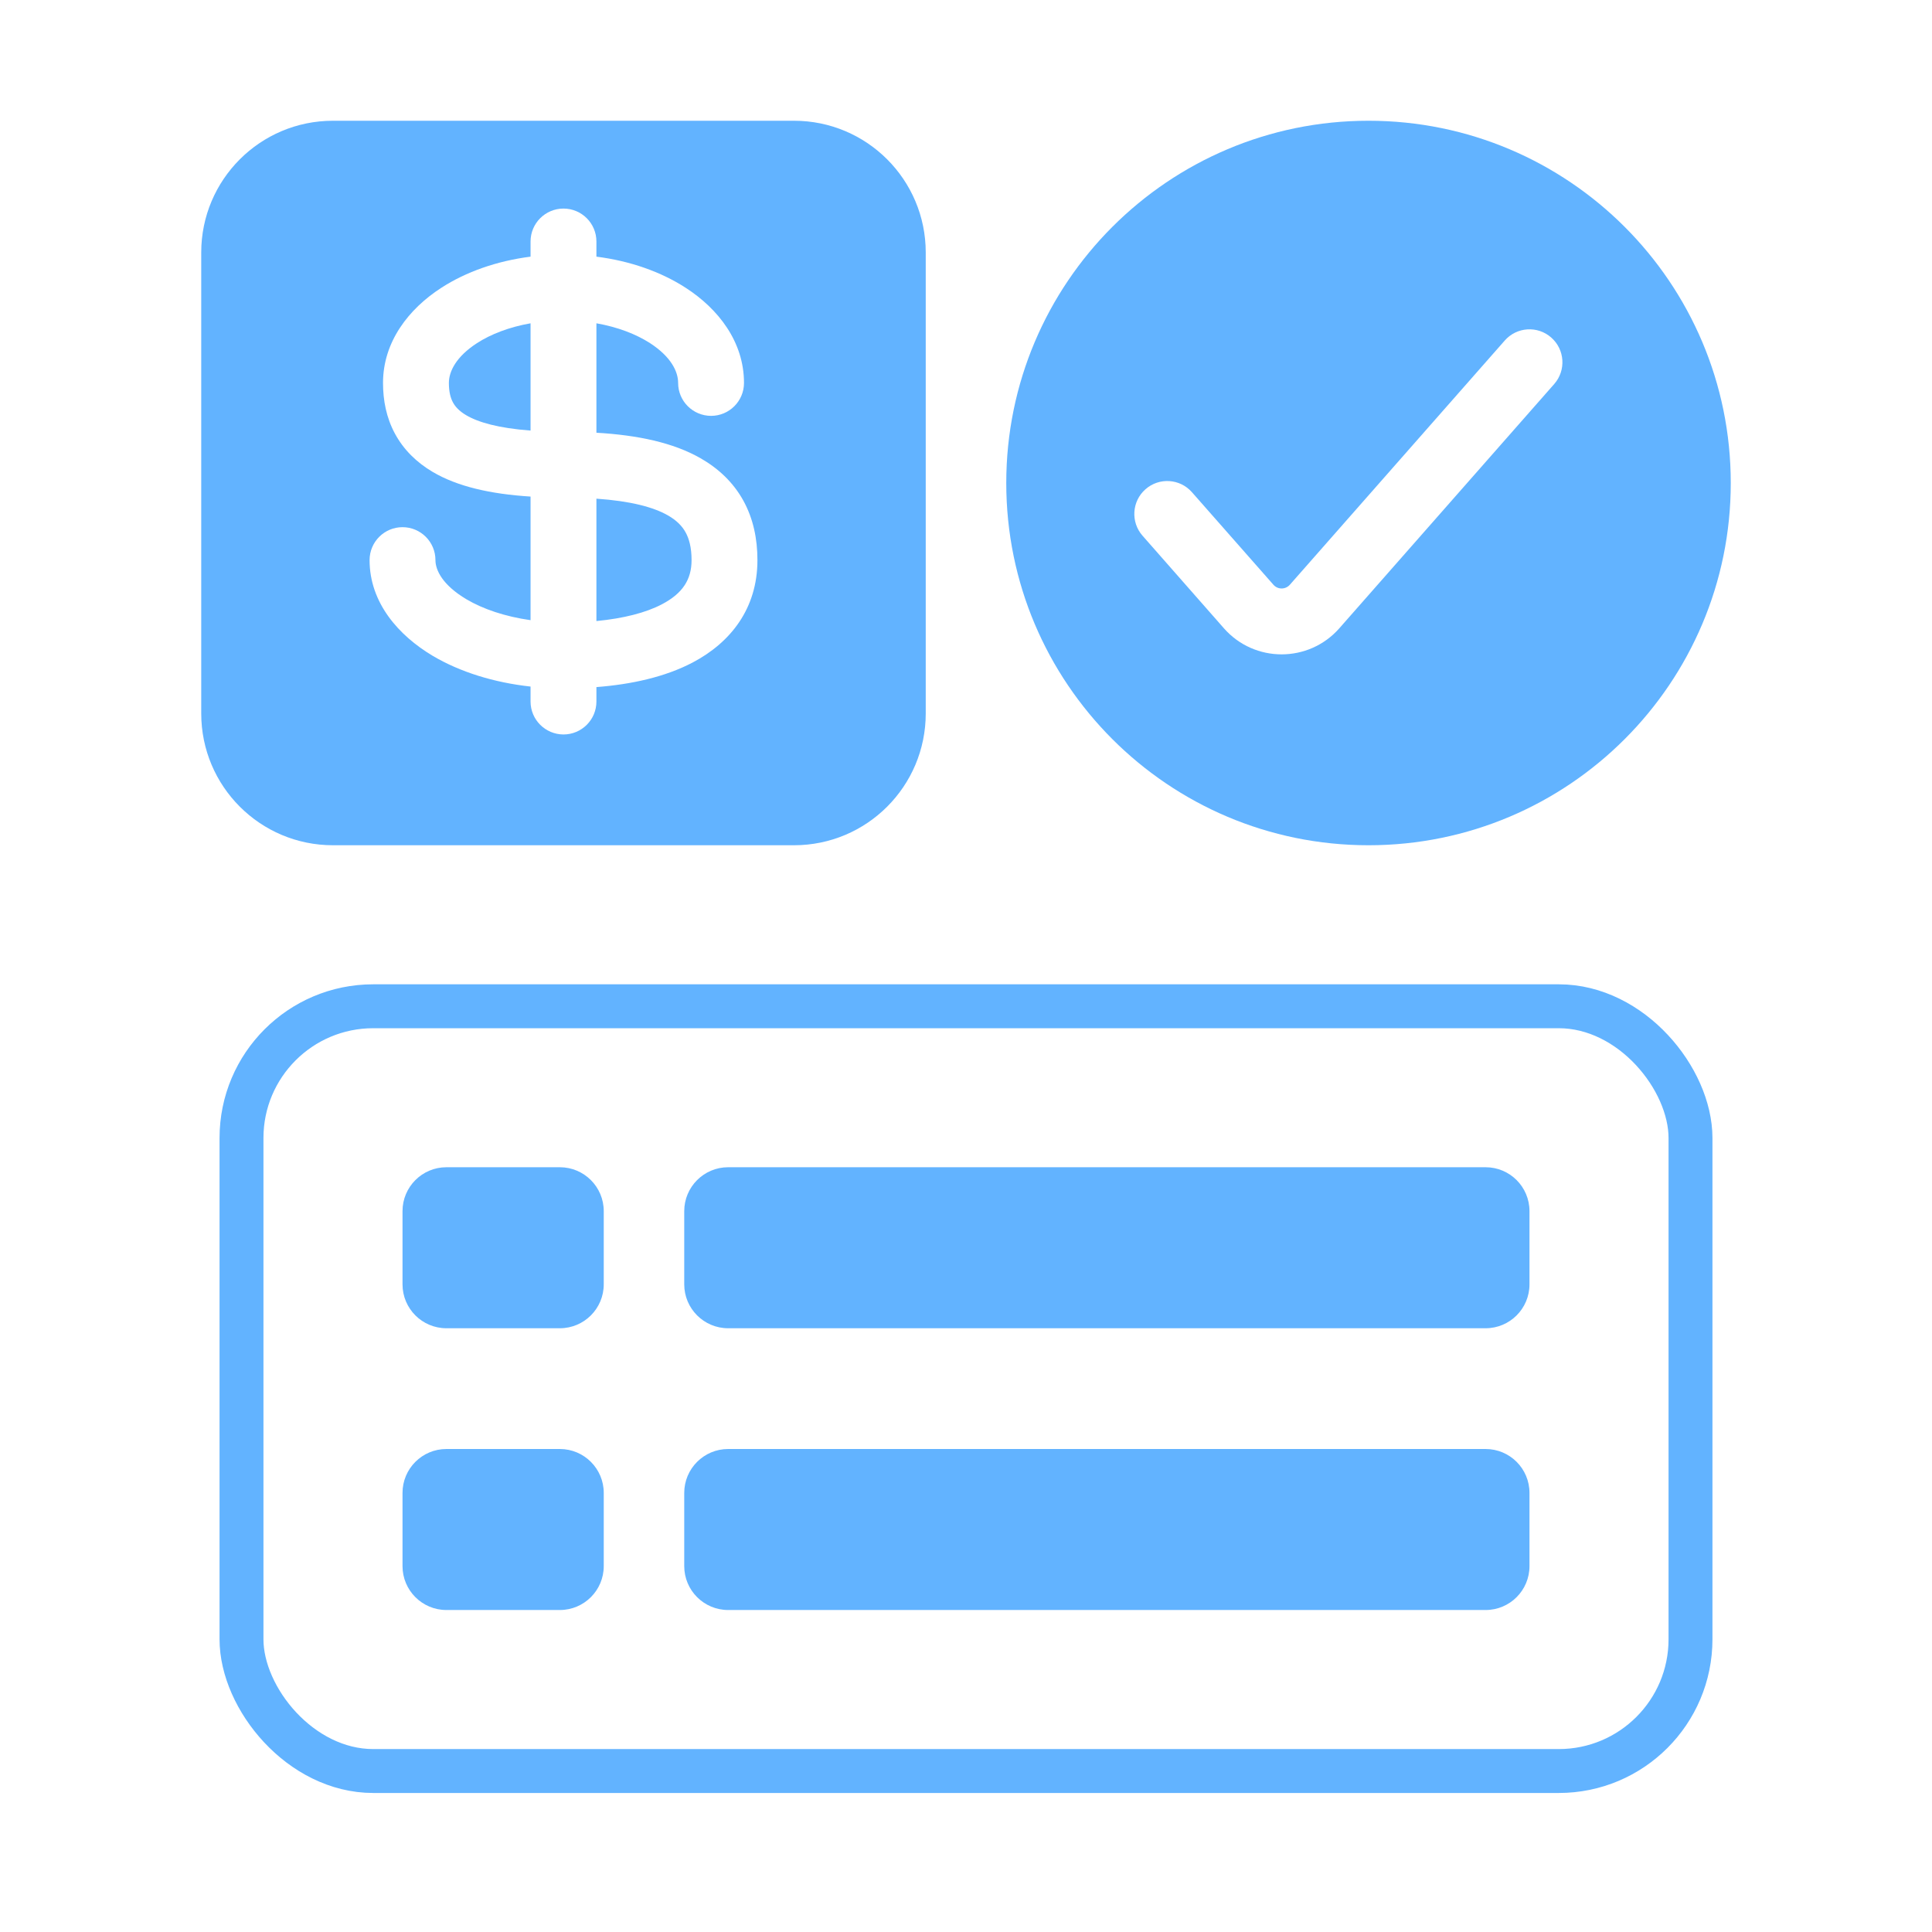
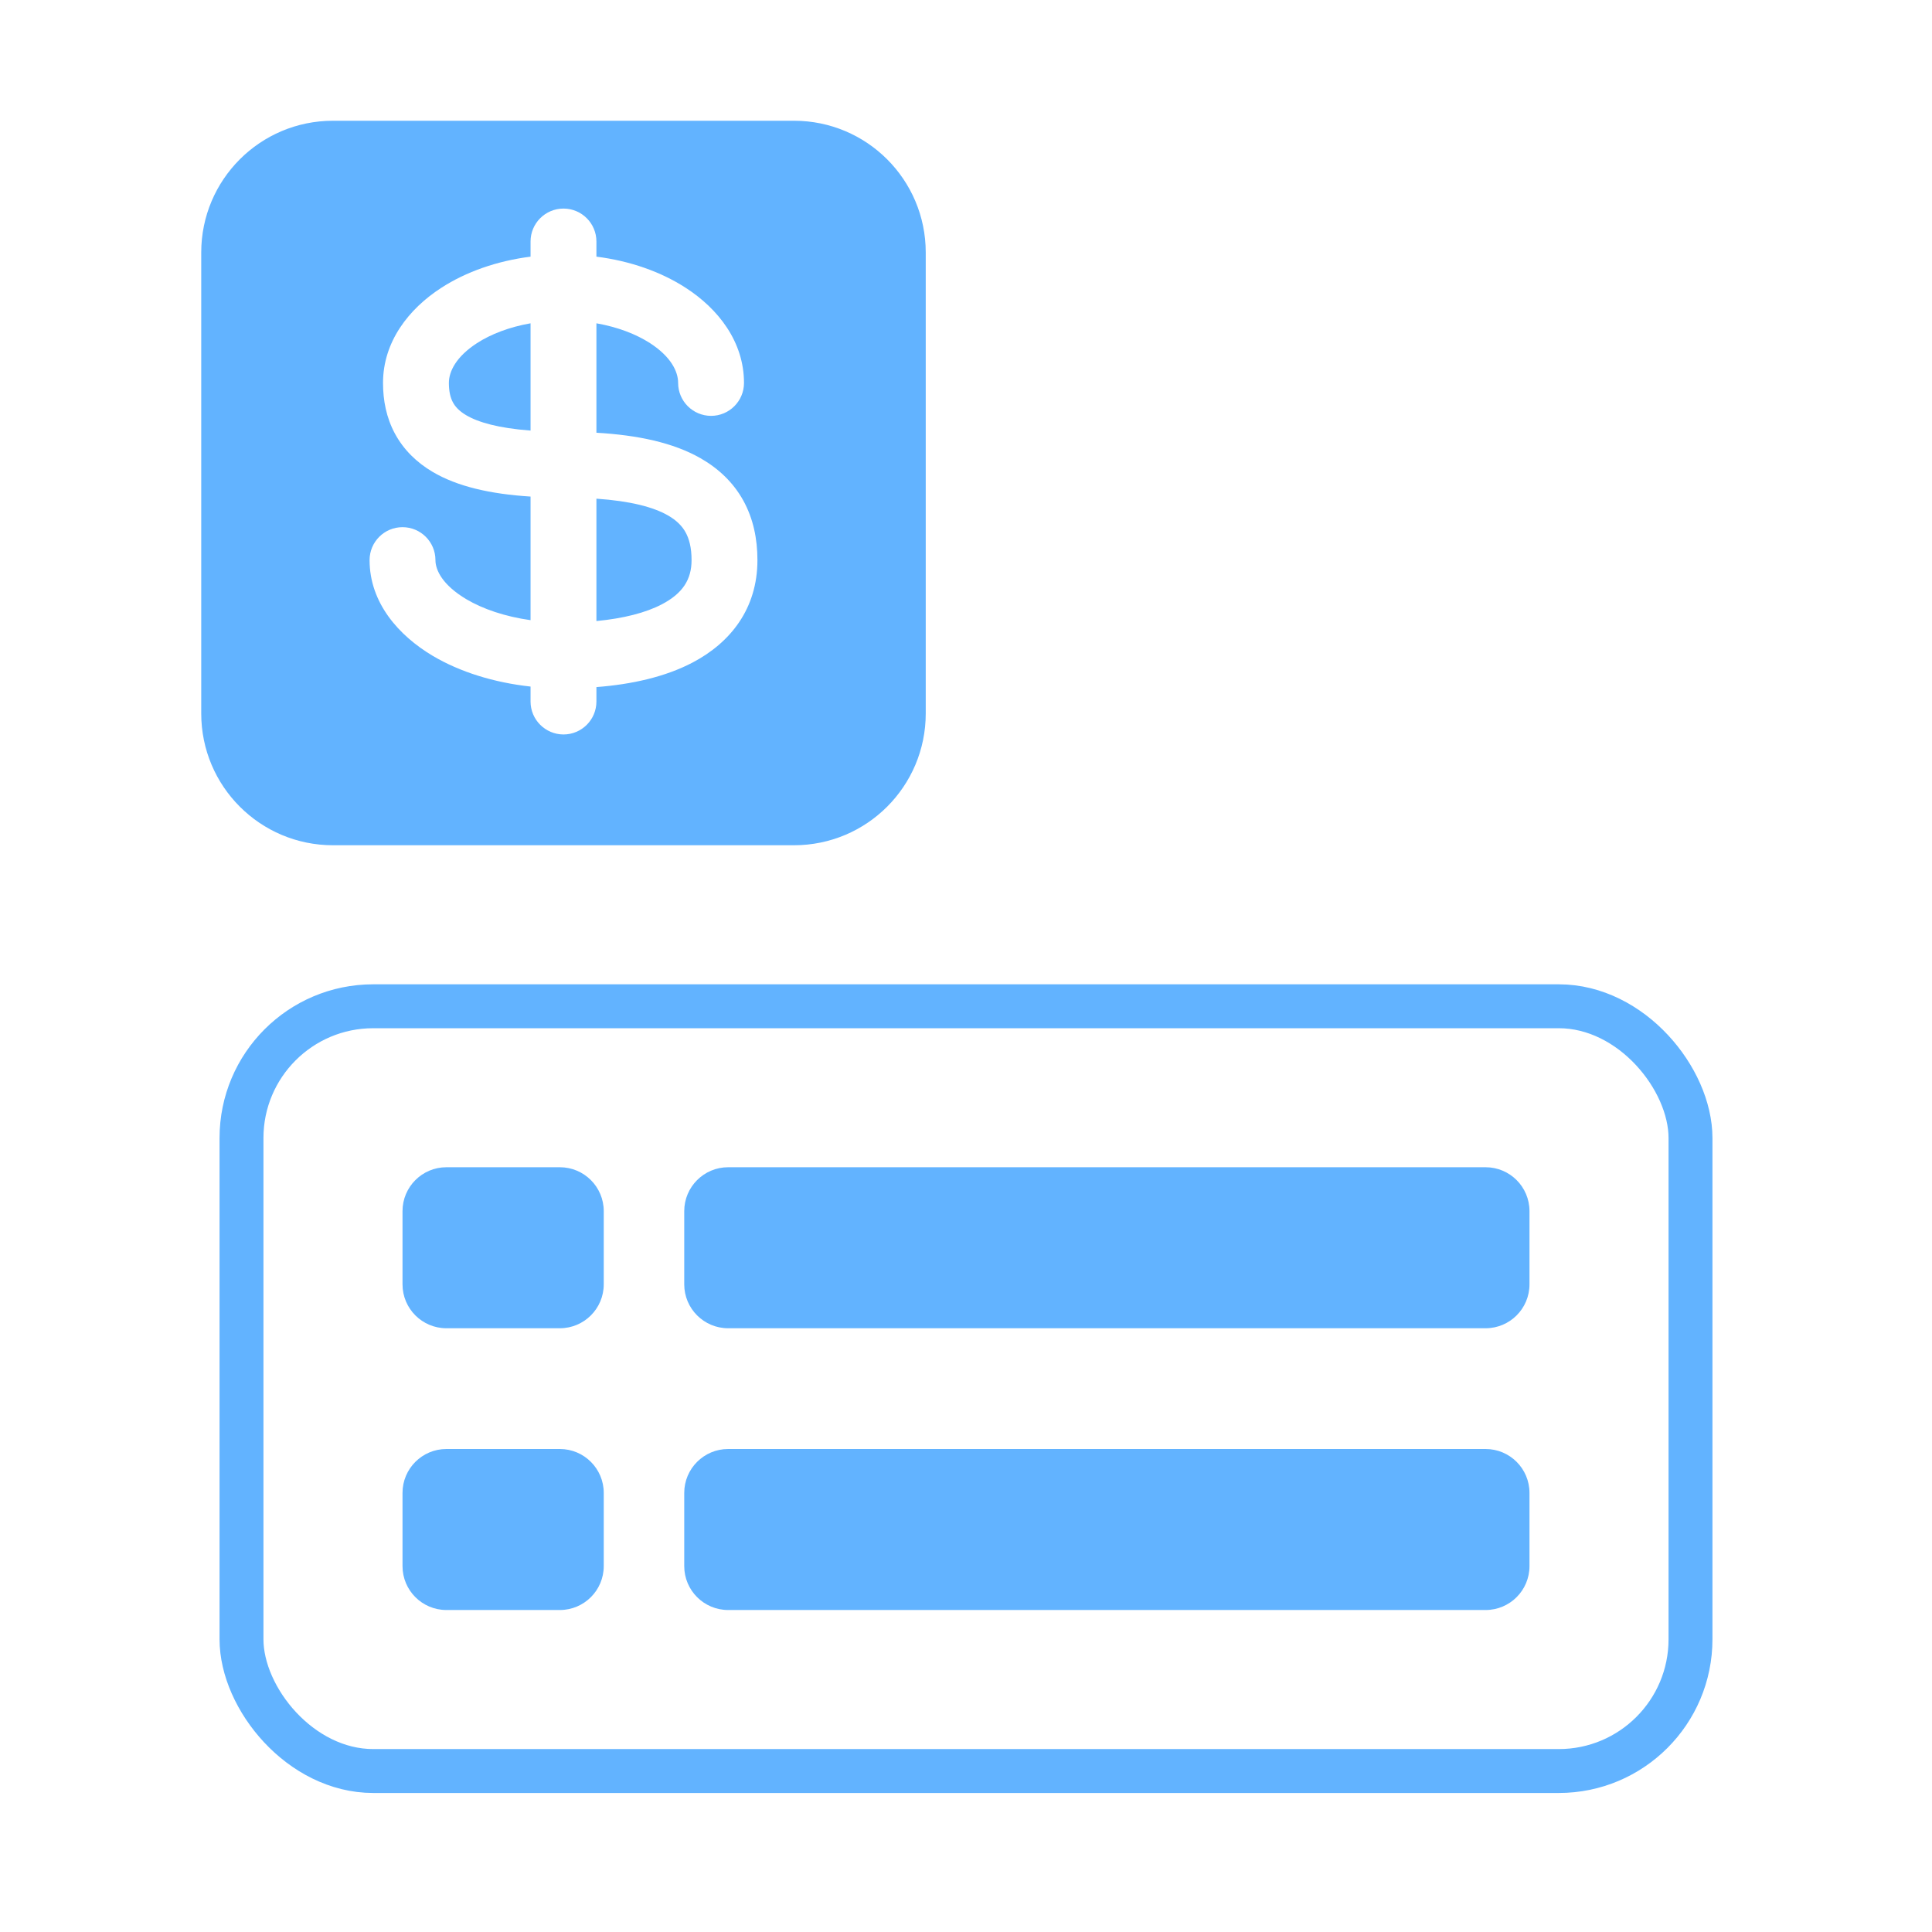
<svg xmlns="http://www.w3.org/2000/svg" width="44" height="44" viewBox="0 0 44 44" fill="none">
-   <path d="M31.167 2.75C35.723 2.75 39.417 6.444 39.417 11C39.417 15.556 35.723 19.25 31.167 19.25C26.611 19.25 22.917 15.556 22.917 11C22.917 6.444 26.611 2.75 31.167 2.75ZM35.328 7.687C35.017 7.413 34.543 7.444 34.27 7.755L29.376 13.317C29.276 13.43 29.101 13.431 29.001 13.317L27.146 11.21C26.873 10.899 26.399 10.868 26.088 11.142C25.777 11.415 25.747 11.889 26.02 12.2L27.874 14.309C28.571 15.101 29.805 15.1 30.502 14.309L35.397 8.745C35.67 8.434 35.639 7.96 35.328 7.687Z" fill="#62B3FF" />
  <rect x="5.5" y="22.917" width="33" height="17.417" rx="3" stroke="#62B3FF" />
  <path d="M18.083 2.75C19.74 2.75 21.083 4.093 21.083 5.75V16.25C21.083 17.907 19.74 19.25 18.083 19.25H7.583C5.926 19.25 4.583 17.907 4.583 16.25V5.75C4.583 4.093 5.926 2.75 7.583 2.75H18.083ZM12.833 4.75C12.419 4.75 12.083 5.086 12.083 5.5V5.845C11.318 5.943 10.615 6.189 10.05 6.555C9.311 7.032 8.723 7.781 8.723 8.721C8.723 9.116 8.798 9.511 8.993 9.873C9.19 10.239 9.485 10.53 9.855 10.748C10.419 11.081 11.169 11.251 12.083 11.309V14.124C11.501 14.042 10.998 13.87 10.623 13.648C10.078 13.324 9.917 12.984 9.917 12.756C9.917 12.342 9.581 12.006 9.167 12.006C8.753 12.006 8.417 12.342 8.417 12.756C8.417 13.727 9.077 14.474 9.858 14.938C10.476 15.303 11.246 15.544 12.083 15.636V15.977C12.083 16.39 12.419 16.726 12.833 16.727C13.247 16.727 13.583 16.391 13.583 15.977V15.648C14.386 15.586 15.151 15.416 15.775 15.088C16.634 14.636 17.25 13.864 17.25 12.756C17.25 12.269 17.154 11.809 16.928 11.399C16.7 10.987 16.364 10.67 15.956 10.437C15.331 10.079 14.52 9.91 13.583 9.855V7.363C14.068 7.448 14.486 7.61 14.803 7.814C15.28 8.123 15.444 8.46 15.444 8.721C15.444 9.135 15.78 9.47 16.194 9.471C16.608 9.471 16.944 9.135 16.944 8.721C16.944 7.781 16.356 7.032 15.617 6.555C15.052 6.189 14.348 5.942 13.583 5.845V5.5C13.583 5.086 13.247 4.75 12.833 4.75ZM13.583 11.357C14.351 11.41 14.876 11.546 15.212 11.738C15.414 11.854 15.537 11.984 15.614 12.124C15.693 12.267 15.75 12.467 15.75 12.756C15.75 13.2 15.546 13.514 15.077 13.761C14.708 13.955 14.198 14.085 13.583 14.144V11.357ZM12.083 9.806C11.351 9.751 10.891 9.618 10.617 9.456C10.453 9.359 10.366 9.259 10.315 9.163C10.261 9.064 10.223 8.925 10.223 8.721C10.223 8.46 10.387 8.123 10.864 7.814C11.18 7.61 11.598 7.448 12.083 7.363V9.806Z" fill="#62B3FF" />
  <path d="M9.167 27.583C9.167 27.031 9.614 26.583 10.167 26.583H12.75C13.302 26.583 13.75 27.031 13.75 27.583V29.25C13.75 29.802 13.302 30.25 12.75 30.25H10.167C9.614 30.25 9.167 29.802 9.167 29.25V27.583Z" fill="#62B3FF" />
  <path d="M15.583 27.583C15.583 27.031 16.031 26.583 16.583 26.583H33.833C34.386 26.583 34.833 27.031 34.833 27.583V29.25C34.833 29.802 34.386 30.25 33.833 30.25H16.583C16.031 30.25 15.583 29.802 15.583 29.25V27.583Z" fill="#62B3FF" />
  <path d="M9.167 34C9.167 33.448 9.614 33 10.167 33H12.75C13.302 33 13.75 33.448 13.75 34V35.667C13.75 36.219 13.302 36.667 12.75 36.667H10.167C9.614 36.667 9.167 36.219 9.167 35.667V34Z" fill="#62B3FF" />
  <path d="M15.583 34C15.583 33.448 16.031 33 16.583 33H33.833C34.386 33 34.833 33.448 34.833 34V35.667C34.833 36.219 34.386 36.667 33.833 36.667H16.583C16.031 36.667 15.583 36.219 15.583 35.667V34Z" fill="#62B3FF" />
</svg>